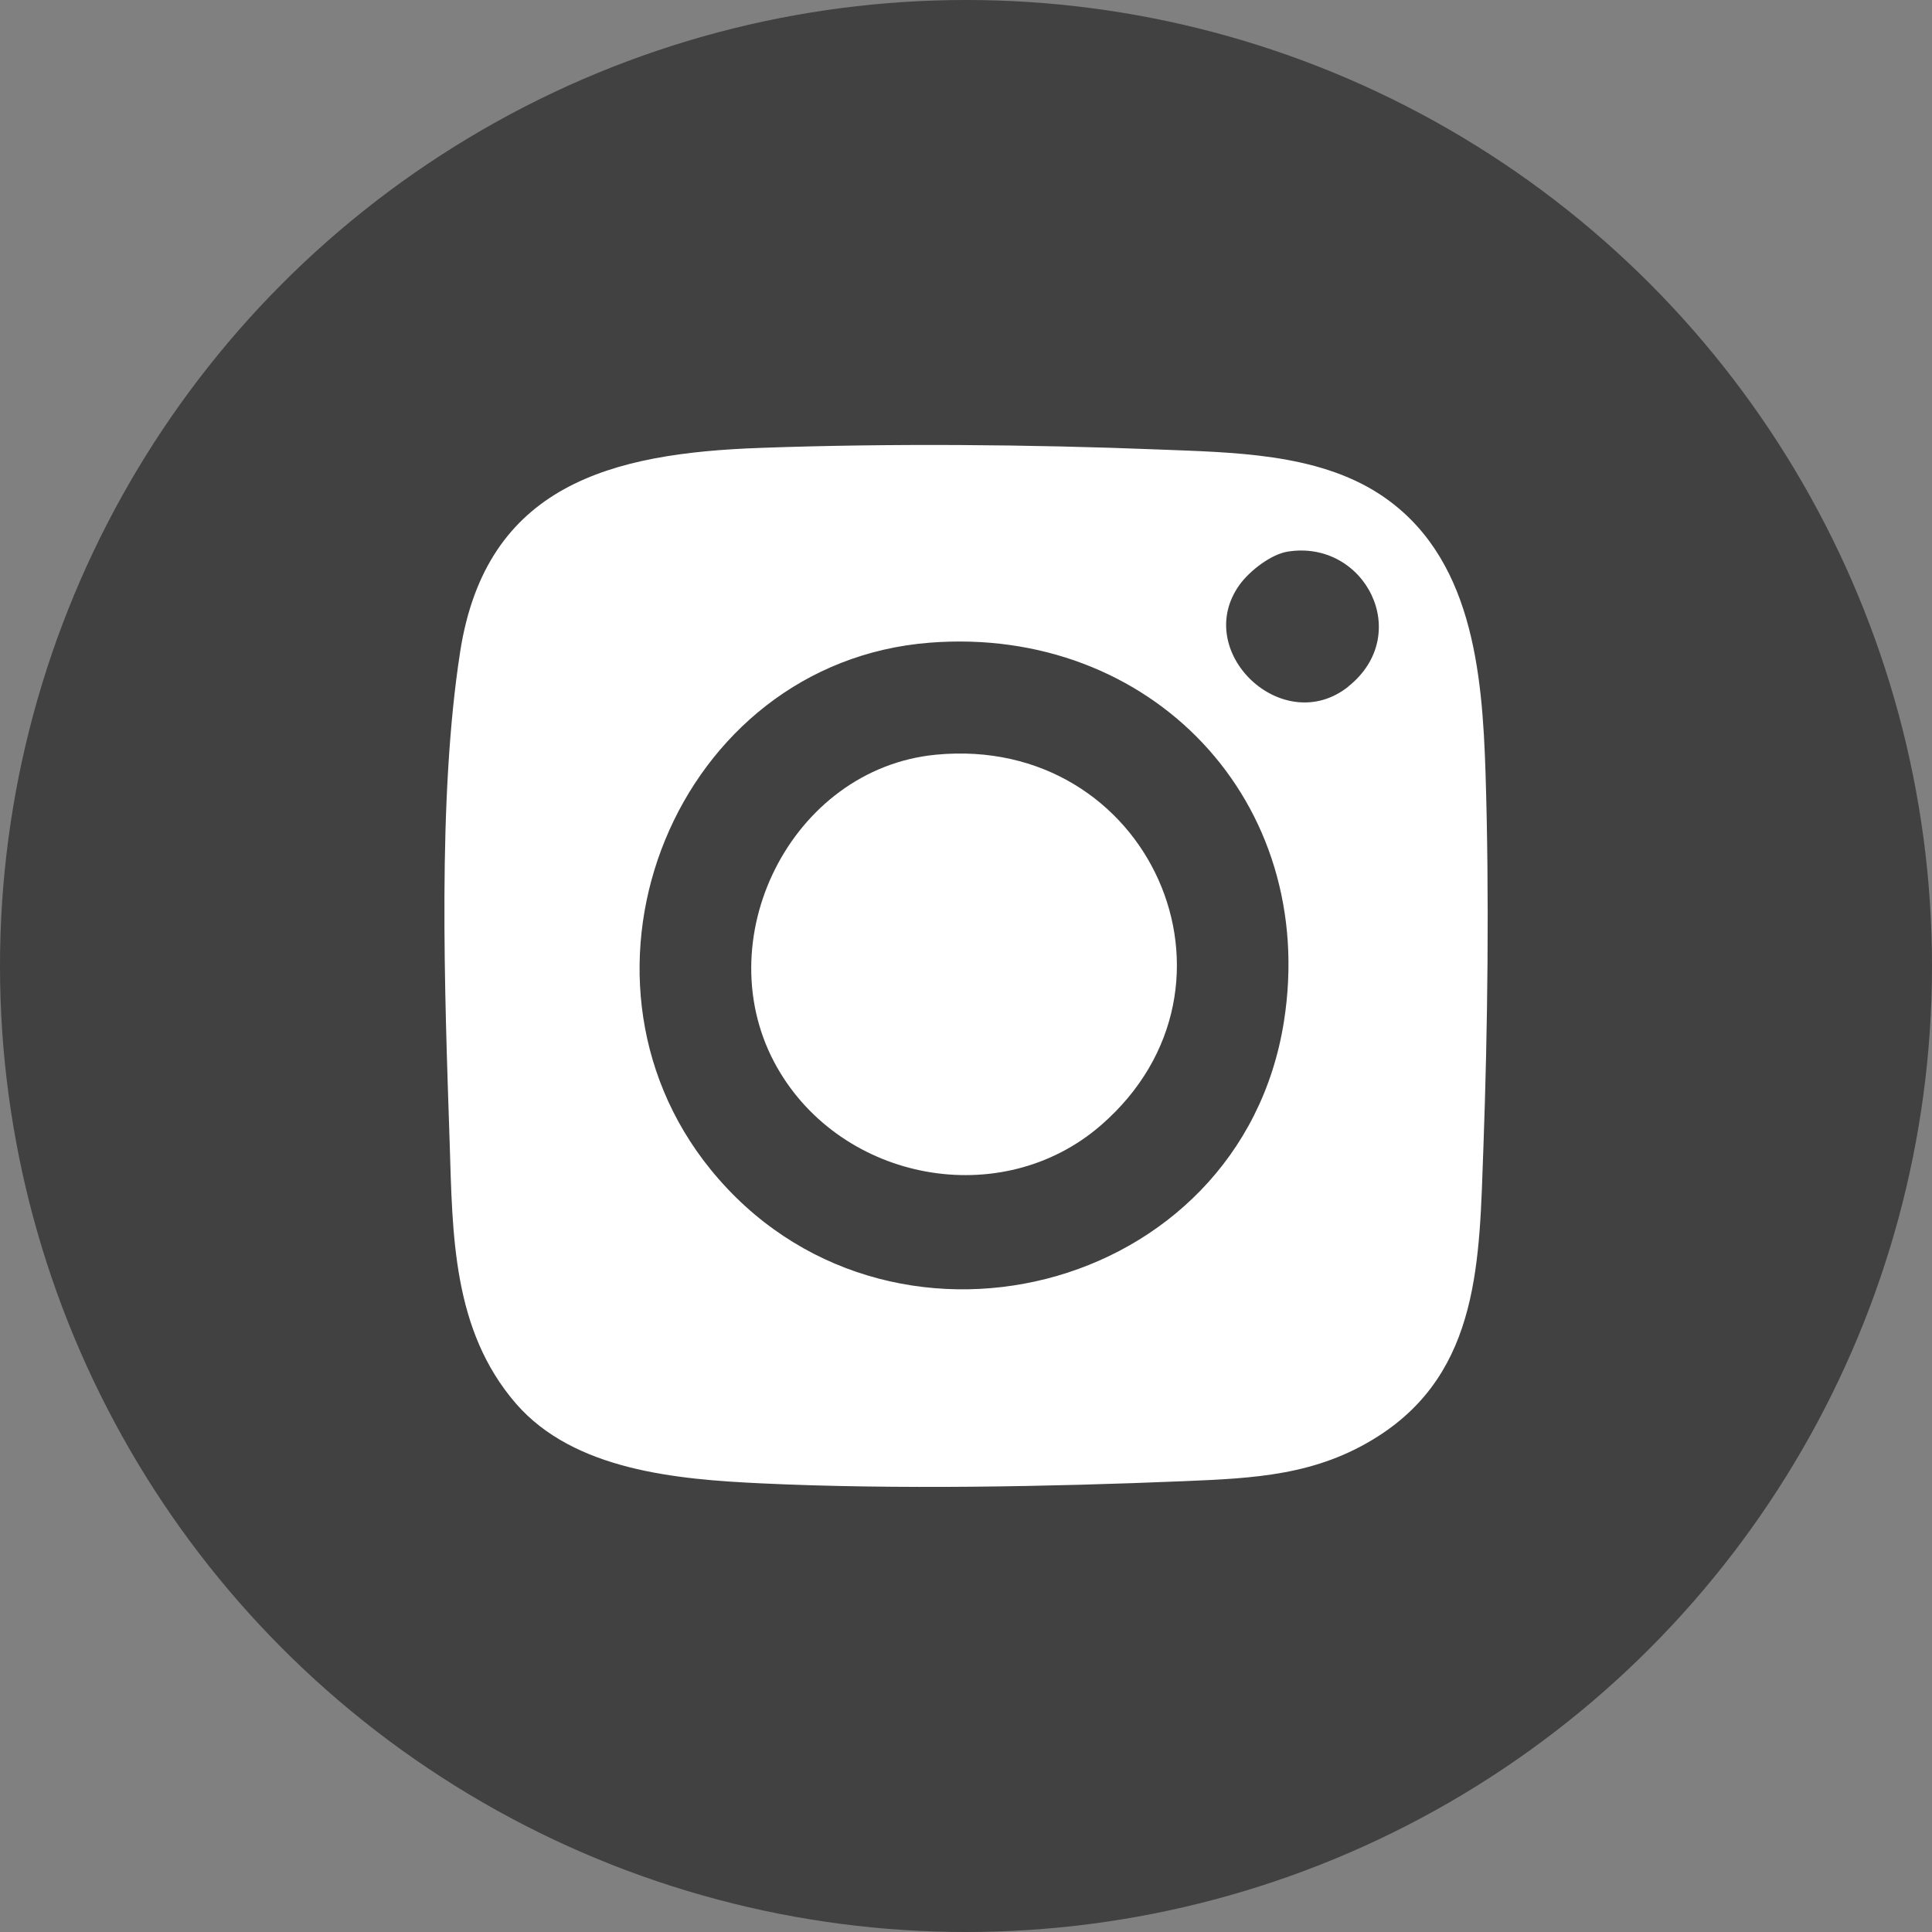
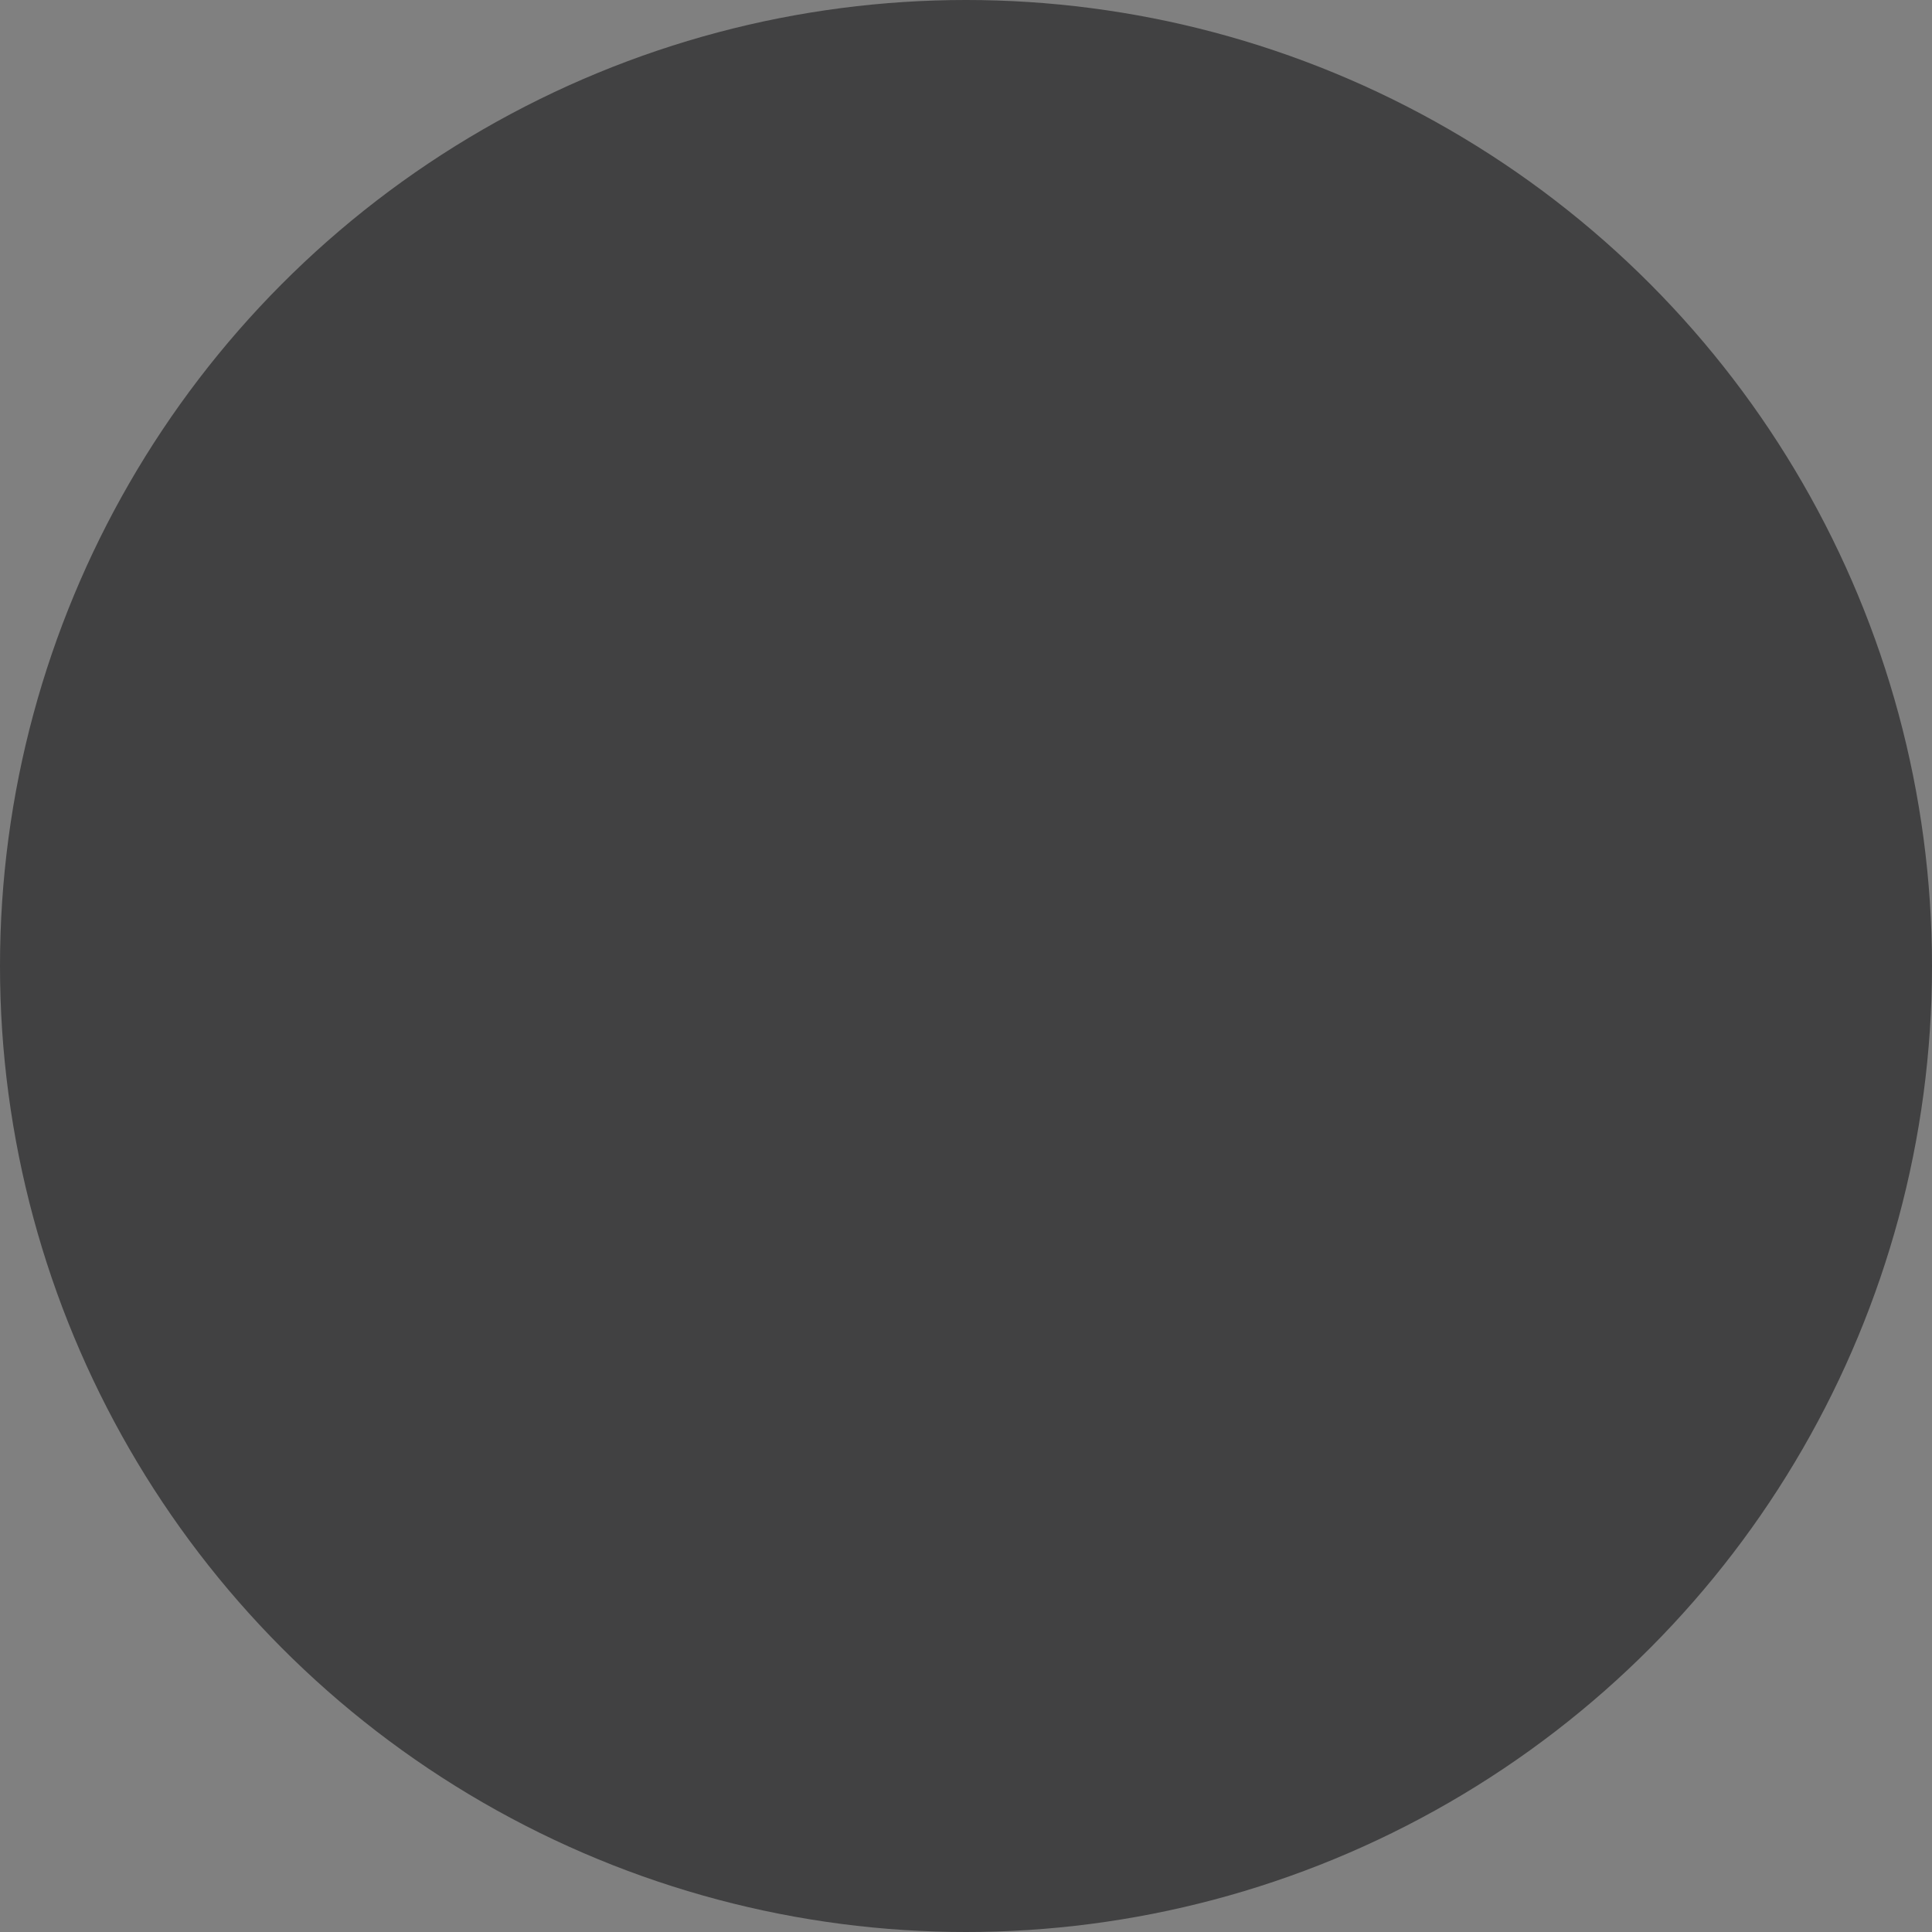
<svg xmlns="http://www.w3.org/2000/svg" id="Layer_2" data-name="Layer 2" viewBox="0 0 132.12 132.12">
  <rect x="0" y="0" width="132.12" height="132.12" fill="#808080" stroke="none" />
  <defs>
    <style> .cls-1 { fill: #020304; opacity: .5; } .cls-2 { fill: #fff; } </style>
  </defs>
  <g id="Layer_2-2" data-name="Layer 2">
    <circle class="cls-1" cx="66.06" cy="66.06" r="66.06" />
-     <path class="cls-2" d="M101.59,52.9c-.22-6.94-.89-14.96-7.25-19.11-4.31-2.81-10.09-2.85-15.08-3.05-8.82-.35-18.46-.43-27.3-.11h.01c-10.16.36-18.72,2.52-20.5,13.93-1.57,10.09-1.06,23.25-.72,33.56.2,6.3.18,12.83,4.53,17.86,3.98,4.59,11.05,5.19,16.79,5.46,9.12.43,19.76.23,28.9-.15,4.81-.2,9.06-.39,13.24-3.05,7.04-4.47,6.95-12.18,7.23-19.69.3-8.31.41-17.33.15-25.65ZM87.8,69.87c-2.97,18.73-27.29,24.79-39.21,10.1-10.91-13.45-2.35-34.66,14.99-36.02,15.11-1.18,26.6,10.85,24.22,25.92ZM92.21,46.95c-4.48,3.57-10.76-2.41-7.42-6.99.68-.93,2.13-2.06,3.28-2.24h0c5.27-.83,8.61,5.66,4.13,9.23Z" />
-     <path class="cls-2" d="M64,51.61c14.58-1.4,22.26,15.8,11.3,25.33-6.82,5.93-17.72,3.85-22.15-3.93-4.92-8.64.92-20.44,10.85-21.4Z" />
  </g>
</svg>